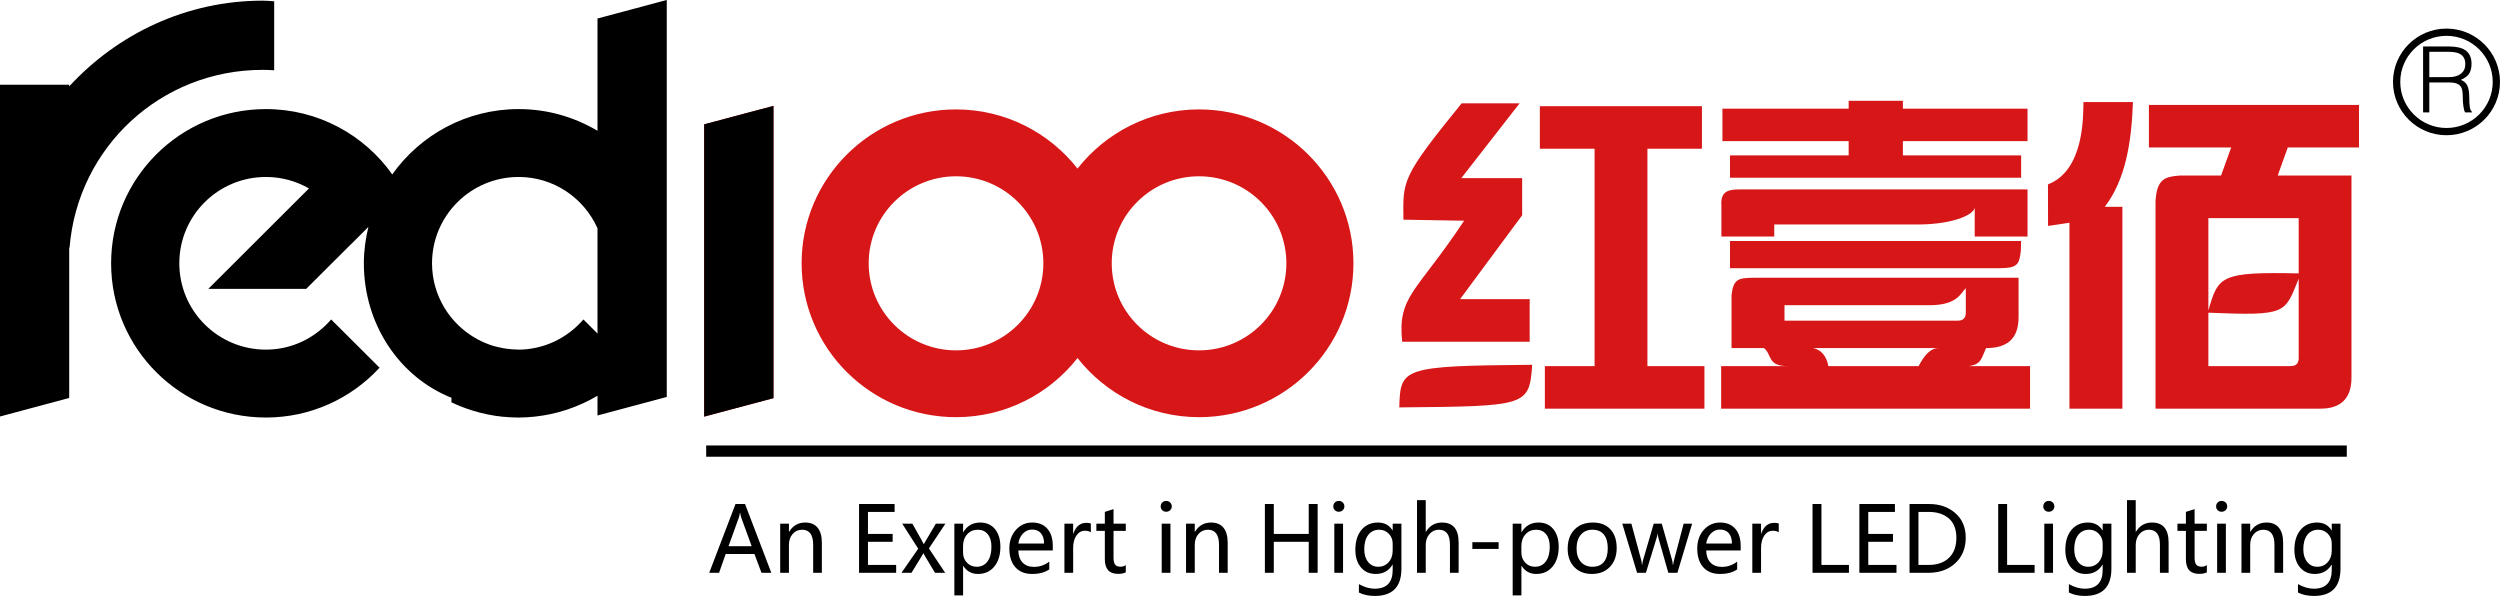
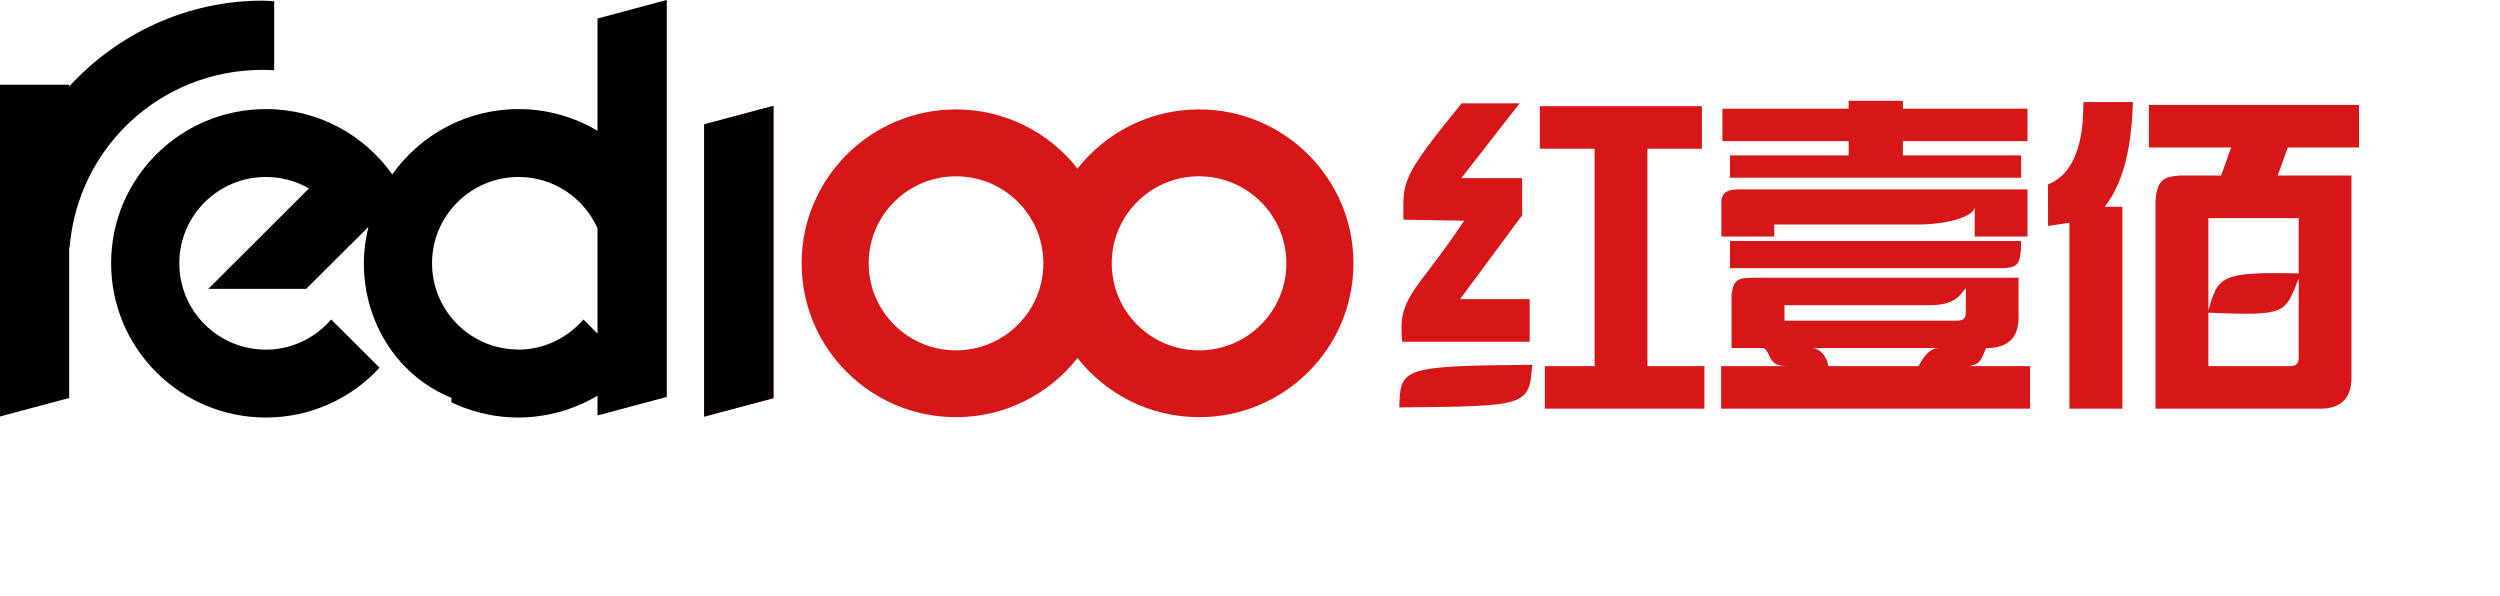
<svg xmlns="http://www.w3.org/2000/svg" width="516px" height="123px">
  <path fill-rule="evenodd" fill="rgb(215, 22, 24)" d="M472.200,30.440 L470.116,36.232 L485.344,36.232 L485.344,77.955 C485.344,82.213 483.153,84.347 478.951,84.347 L444.901,84.347 L444.901,41.498 C445.184,36.902 446.861,36.469 449.921,36.232 L458.426,36.232 L460.515,30.440 L443.537,30.440 L443.537,21.658 L486.895,21.658 L486.895,30.440 L472.200,30.440 ZM455.808,75.564 L472.799,75.564 C473.882,75.564 474.449,75.014 474.449,73.922 L474.449,57.527 C471.517,64.706 472.117,65.209 455.808,64.541 L455.808,75.564 ZM455.808,45.027 L455.808,64.094 C457.838,56.941 458.332,56.096 474.449,56.425 L474.449,45.027 L455.808,45.027 ZM438.063,42.682 L438.063,84.347 L427.135,84.347 L427.135,45.976 L422.717,46.634 L422.699,38.062 C430.209,35.141 429.963,23.991 430.024,21.060 L440.242,21.060 C439.947,29.164 438.802,36.960 434.428,42.682 L438.063,42.682 ZM355.244,75.564 L369.128,75.564 C364.702,75.657 365.763,73.079 364.067,71.847 L357.391,71.847 L357.391,60.953 C357.761,57.434 358.925,57.387 362.015,57.327 L416.631,57.327 L416.631,65.456 C416.631,69.957 414.261,71.847 409.926,71.847 C408.879,74.111 408.938,75.178 406.403,75.564 L419.004,75.564 L419.004,84.347 L355.244,84.347 L355.244,75.564 ZM405.744,64.541 L405.744,59.486 C404.742,60.390 404.138,62.863 398.664,62.994 L368.321,62.994 L368.321,66.182 L404.097,66.182 C405.184,66.182 405.744,65.642 405.744,64.541 ZM377.375,75.564 L396.001,75.564 C397.236,73.242 398.461,71.836 400.155,71.847 L374.274,71.847 C375.956,72.258 376.974,73.489 377.375,75.564 ZM417.098,51.819 C416.762,54.796 416.227,55.325 412.627,55.357 L357.073,55.357 L357.073,49.743 L417.151,49.743 C417.122,50.551 417.104,51.700 417.098,51.819 ZM407.583,42.846 C407.374,44.383 403.061,46.201 396.532,46.328 L366.209,46.328 L366.209,48.827 L355.296,48.827 L355.296,42.494 C355.060,39.424 356.770,39.070 359.250,39.095 L418.480,39.095 L418.480,48.827 L407.583,48.827 L407.583,42.846 ZM392.755,32.070 L417.163,32.070 L417.163,36.690 L357.073,36.690 L357.073,32.070 L381.563,32.070 L381.563,29.127 L355.509,29.127 L355.509,22.433 L381.563,22.433 L381.563,20.799 L392.755,20.799 L392.755,22.433 L418.480,22.433 L418.480,29.127 L392.755,29.127 L392.755,32.070 ZM318.860,75.564 L329.120,75.564 L329.120,30.697 L317.824,30.697 L317.824,21.915 L351.279,21.915 L351.279,30.697 L340.028,30.697 L340.028,75.564 L351.794,75.564 L351.794,84.347 L318.860,84.347 L318.860,75.564 ZM288.816,84.088 C289.045,75.926 289.267,75.516 316.247,75.295 C315.632,83.831 315.219,83.855 288.816,84.088 ZM302.198,45.555 L289.664,45.343 C289.586,37.276 289.144,36.725 301.682,21.329 L313.642,21.329 L301.618,36.760 L314.172,36.760 L314.172,44.430 L301.364,61.737 L315.724,61.737 L315.724,70.531 L289.410,70.531 C288.425,61.046 292.316,60.448 302.198,45.555 ZM247.482,86.104 C237.291,86.104 228.243,81.321 222.400,73.899 C216.571,81.321 207.511,86.104 197.327,86.104 C179.726,86.104 165.452,71.894 165.452,54.341 C165.452,36.819 179.726,22.583 197.327,22.583 C207.511,22.583 216.571,27.380 222.400,34.791 C228.243,27.380 237.291,22.583 247.482,22.583 C265.084,22.583 279.350,36.819 279.350,54.341 C279.350,71.894 265.084,86.104 247.482,86.104 ZM197.327,36.386 C187.379,36.386 179.298,44.430 179.298,54.341 C179.298,64.272 187.379,72.314 197.327,72.314 C207.282,72.314 215.349,64.272 215.349,54.341 C215.349,44.430 207.282,36.386 197.327,36.386 ZM247.482,36.386 C237.528,36.386 229.461,44.430 229.461,54.341 C229.461,64.272 237.528,72.314 247.482,72.314 C257.435,72.314 265.506,64.272 265.506,54.341 C265.506,44.430 257.435,36.386 247.482,36.386 ZM145.343,25.666 L159.640,21.855 L159.640,82.178 L145.343,85.989 L145.343,25.666 Z" />
-   <path fill-rule="evenodd" fill="rgb(0, 0, 0)" d="M504.954,27.912 C498.867,27.912 493.913,22.975 493.913,16.906 C493.913,10.837 498.867,5.900 504.954,5.900 C511.043,5.900 515.999,10.837 515.999,16.906 C515.999,22.975 511.043,27.912 504.954,27.912 ZM504.954,7.396 C499.693,7.396 495.414,11.661 495.414,16.906 C495.414,22.151 499.693,26.416 504.954,26.416 C510.219,26.416 514.499,22.151 514.499,16.906 C514.499,11.661 510.219,7.396 504.954,7.396 ZM508.444,21.934 C508.362,21.368 508.321,20.789 508.321,20.197 C508.321,19.114 508.210,18.376 507.981,17.986 C507.600,17.345 506.809,17.023 505.607,17.023 L501.409,17.023 L501.409,23.200 L500.125,23.200 L500.125,9.591 L505.474,9.591 C506.981,9.591 508.114,9.855 508.874,10.385 C509.707,10.977 510.125,11.902 510.125,13.162 C510.125,14.070 509.935,14.783 509.560,15.299 C509.232,15.751 508.683,16.148 507.909,16.489 C508.544,16.715 508.993,17.108 509.257,17.669 C509.523,18.232 509.654,19.046 509.654,20.119 C509.654,20.914 509.693,21.568 509.767,22.086 C509.842,22.602 509.990,22.930 510.213,23.068 L510.213,23.200 L508.796,23.200 C508.644,22.924 508.528,22.503 508.444,21.934 ZM507.938,15.209 C508.540,14.738 508.841,14.076 508.841,13.223 C508.841,12.456 508.624,11.871 508.194,11.470 C507.649,10.956 506.768,10.698 505.552,10.698 L501.409,10.698 L501.409,15.916 L505.493,15.916 C506.521,15.916 507.336,15.681 507.938,15.209 Z" />
-   <path fill-rule="evenodd" fill="rgb(0, 0, 0)" d="M145.756,94.269 L145.756,91.946 L484.378,91.946 L484.378,94.269 L145.756,94.269 ZM153.776,104.029 L159.202,118.227 L157.170,118.227 L155.717,114.340 L149.785,114.340 L148.414,118.227 L146.382,118.227 L151.808,104.029 L153.776,104.029 ZM155.146,112.737 L152.994,106.833 C152.927,106.644 152.853,106.314 152.774,105.844 L152.728,105.844 C152.660,106.271 152.584,106.602 152.498,106.833 L150.364,112.737 L155.146,112.737 ZM162.835,109.766 L162.872,109.766 C163.638,108.490 164.751,107.851 166.211,107.851 C167.327,107.851 168.176,108.207 168.758,108.919 C169.340,109.631 169.632,110.668 169.632,112.031 L169.632,118.227 L167.839,118.227 L167.839,112.462 C167.839,110.378 167.075,109.336 165.548,109.336 C164.757,109.336 164.107,109.629 163.599,110.216 C163.090,110.803 162.835,111.545 162.835,112.443 L162.835,118.227 L161.033,118.227 L161.033,108.090 L162.835,108.090 L162.835,109.766 ZM184.647,105.661 L179.148,105.661 L179.148,110.207 L184.243,110.207 L184.243,111.829 L179.148,111.829 L179.148,116.604 L184.969,116.604 L184.969,118.227 L177.308,118.227 L177.308,104.029 L184.647,104.029 L184.647,105.661 ZM186.220,108.090 L188.317,108.090 L190.221,111.480 C190.337,111.689 190.478,111.958 190.644,112.288 L190.681,112.288 L193.154,108.090 L195.132,108.090 L191.729,113.195 L195.086,118.227 L192.989,118.227 L191.049,115.001 C190.944,114.829 190.797,114.566 190.607,114.212 L190.570,114.212 C190.564,114.249 190.411,114.512 190.110,115.001 L188.133,118.227 L186.063,118.227 L189.522,113.250 L186.220,108.090 ZM198.783,109.840 L198.820,109.840 C199.617,108.514 200.782,107.851 202.315,107.851 C203.614,107.851 204.634,108.305 205.373,109.212 C206.111,110.120 206.481,111.337 206.481,112.865 C206.481,114.552 206.062,115.906 205.226,116.930 C204.389,117.953 203.262,118.465 201.846,118.465 C200.540,118.465 199.531,117.909 198.820,116.797 L198.783,116.797 L198.783,122.892 L196.980,122.892 L196.980,108.090 L198.783,108.090 L198.783,109.840 ZM198.774,114.047 C198.774,114.872 199.040,115.567 199.574,116.132 C200.107,116.698 200.776,116.980 201.579,116.980 C202.536,116.980 203.284,116.613 203.823,115.880 C204.362,115.147 204.632,114.133 204.632,112.837 C204.632,111.743 204.381,110.886 203.878,110.266 C203.375,109.646 202.688,109.336 201.818,109.336 C200.929,109.336 200.199,109.651 199.629,110.280 C199.059,110.910 198.774,111.716 198.774,112.700 L198.774,114.047 ZM213.057,107.851 C214.387,107.851 215.427,108.277 216.174,109.130 C216.923,109.982 217.297,111.176 217.297,112.709 L217.297,113.617 L210.178,113.617 C210.209,114.698 210.506,115.533 211.070,116.123 C211.634,116.713 212.422,117.008 213.434,117.008 C214.574,117.008 215.620,116.644 216.570,115.917 L216.570,117.521 C215.675,118.151 214.489,118.465 213.011,118.465 C211.539,118.465 210.391,118.001 209.566,117.072 C208.742,116.143 208.329,114.854 208.329,113.204 C208.329,111.652 208.782,110.372 209.686,109.363 C210.590,108.355 211.714,107.851 213.057,107.851 ZM215.494,112.178 C215.488,111.261 215.270,110.552 214.841,110.051 C214.412,109.550 213.808,109.299 213.029,109.299 C212.312,109.299 211.691,109.565 211.167,110.097 C210.643,110.628 210.313,111.322 210.178,112.178 L215.494,112.178 ZM221.499,110.152 L221.536,110.152 C222.051,108.661 222.940,107.915 224.203,107.915 C224.614,107.915 224.930,107.961 225.151,108.053 L225.151,109.868 C224.850,109.653 224.436,109.546 223.909,109.546 C223.210,109.546 222.634,109.873 222.180,110.523 C221.726,111.174 221.499,112.031 221.499,113.094 L221.499,118.227 L219.697,118.227 L219.697,108.090 L221.499,108.090 L221.499,110.152 ZM228.039,105.651 L229.832,105.083 L229.832,108.090 L232.361,108.090 L232.361,109.575 L229.832,109.575 L229.832,115.111 C229.832,115.777 229.945,116.253 230.172,116.540 C230.399,116.827 230.776,116.971 231.304,116.971 C231.708,116.971 232.060,116.858 232.361,116.632 L232.361,118.126 C231.968,118.340 231.438,118.447 230.770,118.447 C228.949,118.447 228.039,117.442 228.039,115.431 L228.039,109.575 L226.291,109.575 L226.291,108.090 L228.039,108.090 L228.039,105.651 ZM240.695,103.387 C241.020,103.387 241.295,103.494 241.519,103.708 C241.742,103.922 241.854,104.190 241.854,104.515 C241.854,104.832 241.742,105.097 241.519,105.307 C241.295,105.519 241.020,105.624 240.695,105.624 C240.370,105.624 240.101,105.519 239.886,105.307 C239.671,105.097 239.564,104.832 239.564,104.515 C239.564,104.197 239.673,103.930 239.891,103.712 C240.108,103.496 240.376,103.387 240.695,103.387 ZM241.578,118.227 L239.776,118.227 L239.776,108.090 L241.578,108.090 L241.578,118.227 ZM246.599,109.766 L246.636,109.766 C247.403,108.490 248.516,107.851 249.975,107.851 C251.091,107.851 251.940,108.207 252.522,108.919 C253.105,109.631 253.396,110.668 253.396,112.031 L253.396,118.227 L251.603,118.227 L251.603,112.462 C251.603,110.378 250.839,109.336 249.312,109.336 C248.521,109.336 247.872,109.629 247.363,110.216 C246.854,110.803 246.599,111.545 246.599,112.443 L246.599,118.227 L244.797,118.227 L244.797,108.090 L246.599,108.090 L246.599,109.766 ZM262.912,110.198 L270.122,110.198 L270.122,104.029 L271.962,104.029 L271.962,118.227 L270.122,118.227 L270.122,111.829 L262.912,111.829 L262.912,118.227 L261.072,118.227 L261.072,104.029 L262.912,104.029 L262.912,110.198 ZM276.321,103.387 C276.646,103.387 276.921,103.494 277.145,103.708 C277.369,103.922 277.480,104.190 277.480,104.515 C277.480,104.832 277.369,105.097 277.145,105.307 C276.921,105.519 276.646,105.624 276.321,105.624 C275.997,105.624 275.727,105.519 275.512,105.307 C275.297,105.097 275.191,104.832 275.191,104.515 C275.191,104.197 275.299,103.930 275.517,103.712 C275.734,103.496 276.002,103.387 276.321,103.387 ZM277.204,118.227 L275.402,118.227 L275.402,108.090 L277.204,108.090 L277.204,118.227 ZM287.412,116.550 C286.640,117.827 285.487,118.465 283.954,118.465 C282.679,118.465 281.658,118.010 280.892,117.099 C280.125,116.189 279.742,114.982 279.742,113.479 C279.742,111.750 280.165,110.379 281.011,109.368 C281.857,108.356 282.986,107.851 284.396,107.851 C285.751,107.851 286.757,108.389 287.412,109.465 L287.449,109.465 L287.449,108.090 L289.252,108.090 L289.252,117.375 C289.252,121.126 287.425,123.002 283.770,123.002 C282.507,123.002 281.410,122.767 280.478,122.296 L280.478,120.564 C281.612,121.193 282.701,121.509 283.743,121.509 C286.214,121.509 287.449,120.212 287.449,117.622 L287.449,116.550 L287.412,116.550 ZM287.449,112.196 C287.455,111.413 287.192,110.741 286.659,110.179 C286.125,109.617 285.469,109.336 284.690,109.336 C283.709,109.336 282.946,109.695 282.401,110.413 C281.854,111.131 281.582,112.116 281.582,113.369 C281.582,114.445 281.846,115.315 282.372,115.981 C282.900,116.647 283.599,116.980 284.469,116.980 C285.347,116.980 286.064,116.663 286.622,116.027 C287.180,115.391 287.455,114.585 287.449,113.607 L287.449,112.196 ZM294.273,109.758 L294.311,109.758 C295.089,108.487 296.195,107.851 297.631,107.851 C299.917,107.851 301.061,109.229 301.061,111.985 L301.061,118.227 L299.267,118.227 L299.267,112.398 C299.267,110.357 298.507,109.336 296.987,109.336 C296.208,109.336 295.561,109.634 295.046,110.230 C294.531,110.825 294.273,111.576 294.273,112.479 L294.273,118.227 L292.471,118.227 L292.471,103.223 L294.273,103.223 L294.273,109.758 ZM309.311,113.296 L303.894,113.296 L303.894,111.912 L309.311,111.912 L309.311,113.296 ZM314.020,109.840 L314.056,109.840 C314.853,108.514 316.018,107.851 317.551,107.851 C318.851,107.851 319.871,108.305 320.609,109.212 C321.348,110.120 321.717,111.337 321.717,112.865 C321.717,114.552 321.299,115.906 320.462,116.930 C319.626,117.953 318.499,118.465 317.082,118.465 C315.777,118.465 314.767,117.909 314.056,116.797 L314.020,116.797 L314.020,122.892 L312.217,122.892 L312.217,108.090 L314.020,108.090 L314.020,109.840 ZM314.010,114.047 C314.010,114.872 314.277,115.567 314.810,116.132 C315.344,116.698 316.012,116.980 316.815,116.980 C317.772,116.980 318.520,116.613 319.060,115.880 C319.599,115.147 319.869,114.133 319.869,112.837 C319.869,111.743 319.618,110.886 319.114,110.266 C318.612,109.646 317.925,109.336 317.055,109.336 C316.166,109.336 315.436,109.651 314.866,110.280 C314.295,110.910 314.010,111.716 314.010,112.700 L314.010,114.047 ZM328.790,107.851 C330.317,107.851 331.514,108.317 332.382,109.248 C333.249,110.180 333.683,111.469 333.683,113.112 C333.683,114.713 333.220,116.006 332.294,116.989 C331.368,117.974 330.126,118.465 328.569,118.465 C327.049,118.465 325.835,117.988 324.927,117.035 C324.020,116.082 323.566,114.826 323.566,113.268 C323.566,111.594 324.035,110.273 324.973,109.304 C325.911,108.335 327.183,107.851 328.790,107.851 ZM326.293,115.972 C326.884,116.644 327.680,116.980 328.679,116.980 C329.709,116.980 330.495,116.652 331.034,115.995 C331.574,115.339 331.843,114.396 331.843,113.167 C331.843,111.933 331.574,110.986 331.034,110.325 C330.495,109.666 329.709,109.336 328.679,109.336 C327.668,109.336 326.869,109.681 326.284,110.372 C325.698,111.063 325.405,112.009 325.405,113.213 C325.405,114.380 325.701,115.300 326.293,115.972 ZM338.750,115.605 C338.812,115.831 338.858,116.140 338.888,116.531 L338.961,116.531 C338.986,116.196 339.045,115.877 339.136,115.578 L341.325,108.090 L342.990,108.090 L345.124,115.614 C345.185,115.834 345.234,116.146 345.271,116.550 L345.354,116.550 C345.366,116.280 345.421,115.969 345.519,115.614 L347.506,108.090 L349.253,108.090 L346.218,118.227 L344.342,118.227 L342.319,111.114 C342.233,110.808 342.177,110.485 342.153,110.142 L342.117,110.142 C342.098,110.399 342.028,110.717 341.905,111.096 L339.716,118.227 L337.894,118.227 L334.842,108.090 L336.718,108.090 L338.750,115.605 ZM355.038,107.851 C356.369,107.851 357.408,108.277 358.156,109.130 C358.904,109.982 359.278,111.176 359.278,112.709 L359.278,113.617 L352.159,113.617 C352.190,114.698 352.488,115.533 353.051,116.123 C353.616,116.713 354.404,117.008 355.415,117.008 C356.555,117.008 357.601,116.644 358.552,115.917 L358.552,117.521 C357.656,118.151 356.470,118.465 354.992,118.465 C353.520,118.465 352.372,118.001 351.548,117.072 C350.723,116.143 350.311,114.854 350.311,113.204 C350.311,111.652 350.763,110.372 351.668,109.363 C352.572,108.355 353.695,107.851 355.038,107.851 ZM357.476,112.178 C357.469,111.261 357.252,110.552 356.822,110.051 C356.393,109.550 355.789,109.299 355.010,109.299 C354.293,109.299 353.673,109.565 353.148,110.097 C352.624,110.628 352.294,111.322 352.159,112.178 L357.476,112.178 ZM363.481,110.152 L363.518,110.152 C364.033,108.661 364.922,107.915 366.186,107.915 C366.596,107.915 366.912,107.961 367.132,108.053 L367.132,109.868 C366.832,109.653 366.418,109.546 365.891,109.546 C365.192,109.546 364.615,109.873 364.162,110.523 C363.708,111.174 363.481,112.031 363.481,113.094 L363.481,118.227 L361.678,118.227 L361.678,108.090 L363.481,108.090 L363.481,110.152 ZM375.946,116.604 L381.620,116.604 L381.620,118.227 L374.106,118.227 L374.106,104.029 L375.946,104.029 L375.946,116.604 ZM391.112,105.661 L385.612,105.661 L385.612,110.207 L390.708,110.207 L390.708,111.829 L385.612,111.829 L385.612,116.604 L391.434,116.604 L391.434,118.227 L383.773,118.227 L383.773,104.029 L391.112,104.029 L391.112,105.661 ZM403.578,105.908 C405.010,107.161 405.726,108.841 405.726,110.950 C405.726,113.148 405.010,114.912 403.578,116.237 C402.147,117.564 400.303,118.227 398.046,118.227 L394.128,118.227 L394.128,104.029 L398.193,104.029 C400.352,104.029 402.147,104.655 403.578,105.908 ZM395.967,105.661 L395.967,116.604 L398.037,116.604 C399.845,116.604 401.257,116.113 402.272,115.129 C403.287,114.145 403.794,112.767 403.794,110.995 C403.794,109.223 403.273,107.891 402.231,106.999 C401.188,106.107 399.818,105.661 398.120,105.661 L395.967,105.661 ZM414.270,116.604 L419.944,116.604 L419.944,118.227 L412.430,118.227 L412.430,104.029 L414.270,104.029 L414.270,116.604 ZM422.862,103.387 C423.187,103.387 423.461,103.494 423.685,103.708 C423.909,103.922 424.021,104.190 424.021,104.515 C424.021,104.832 423.909,105.097 423.685,105.307 C423.461,105.519 423.187,105.624 422.862,105.624 C422.537,105.624 422.267,105.519 422.052,105.307 C421.838,105.097 421.731,104.832 421.731,104.515 C421.731,104.197 421.839,103.930 422.057,103.712 C422.275,103.496 422.543,103.387 422.862,103.387 ZM423.744,118.227 L421.943,118.227 L421.943,108.090 L423.744,108.090 L423.744,118.227 ZM433.953,116.550 C433.180,117.827 432.027,118.465 430.495,118.465 C429.220,118.465 428.199,118.010 427.432,117.099 C426.666,116.189 426.283,114.982 426.283,113.479 C426.283,111.750 426.706,110.379 427.552,109.368 C428.398,108.356 429.526,107.851 430.937,107.851 C432.291,107.851 433.297,108.389 433.953,109.465 L433.991,109.465 L433.991,108.090 L435.792,108.090 L435.792,117.375 C435.792,121.126 433.965,123.002 430.312,123.002 C429.048,123.002 427.951,122.767 427.019,122.296 L427.019,120.564 C428.153,121.193 429.241,121.509 430.283,121.509 C432.754,121.509 433.991,120.212 433.991,117.622 L433.991,116.550 L433.953,116.550 ZM433.991,112.196 C433.996,111.413 433.732,110.741 433.199,110.179 C432.665,109.617 432.010,109.336 431.231,109.336 C430.250,109.336 429.487,109.695 428.941,110.413 C428.396,111.131 428.122,112.116 428.122,113.369 C428.122,114.445 428.386,115.315 428.913,115.981 C429.440,116.647 430.140,116.980 431.010,116.980 C431.887,116.980 432.604,116.663 433.162,116.027 C433.720,115.391 433.996,114.585 433.991,113.607 L433.991,112.196 ZM440.815,109.758 L440.851,109.758 C441.629,108.487 442.737,107.851 444.171,107.851 C446.458,107.851 447.602,109.229 447.602,111.985 L447.602,118.227 L445.809,118.227 L445.809,112.398 C445.809,110.357 445.048,109.336 443.527,109.336 C442.748,109.336 442.102,109.634 441.587,110.230 C441.072,110.825 440.815,111.576 440.815,112.479 L440.815,118.227 L439.012,118.227 L439.012,103.223 L440.815,103.223 L440.815,109.758 ZM451.170,105.651 L452.964,105.083 L452.964,108.090 L455.493,108.090 L455.493,109.575 L452.964,109.575 L452.964,115.111 C452.964,115.777 453.077,116.253 453.304,116.540 C453.531,116.827 453.908,116.971 454.435,116.971 C454.840,116.971 455.192,116.858 455.493,116.632 L455.493,118.126 C455.100,118.340 454.569,118.447 453.902,118.447 C452.081,118.447 451.170,117.442 451.170,115.431 L451.170,109.575 L449.423,109.575 L449.423,108.090 L451.170,108.090 L451.170,105.651 ZM458.537,103.387 C458.862,103.387 459.136,103.494 459.360,103.708 C459.584,103.922 459.696,104.190 459.696,104.515 C459.696,104.832 459.584,105.097 459.360,105.307 C459.136,105.519 458.862,105.624 458.537,105.624 C458.212,105.624 457.942,105.519 457.727,105.307 C457.513,105.097 457.406,104.832 457.406,104.515 C457.406,104.197 457.514,103.930 457.732,103.712 C457.950,103.496 458.218,103.387 458.537,103.387 ZM459.420,118.227 L457.618,118.227 L457.618,108.090 L459.420,108.090 L459.420,118.227 ZM464.441,109.766 L464.478,109.766 C465.244,108.490 466.357,107.851 467.817,107.851 C468.933,107.851 469.782,108.207 470.364,108.919 C470.947,109.631 471.238,110.668 471.238,112.031 L471.238,118.227 L469.445,118.227 L469.445,112.462 C469.445,110.378 468.681,109.336 467.155,109.336 C466.363,109.336 465.713,109.629 465.205,110.216 C464.696,110.803 464.441,111.545 464.441,112.443 L464.441,118.227 L462.638,118.227 L462.638,108.090 L464.441,108.090 L464.441,109.766 ZM481.235,116.550 C480.463,117.827 479.310,118.465 477.777,118.465 C476.502,118.465 475.480,118.010 474.714,117.099 C473.947,116.189 473.564,114.982 473.564,113.479 C473.564,111.750 473.987,110.379 474.834,109.368 C475.680,108.356 476.808,107.851 478.218,107.851 C479.574,107.851 480.579,108.389 481.235,109.465 L481.272,109.465 L481.272,108.090 L483.074,108.090 L483.074,117.375 C483.074,121.126 481.247,123.002 477.593,123.002 C476.330,123.002 475.232,122.767 474.300,122.296 L474.300,120.564 C475.435,121.193 476.523,121.509 477.566,121.509 C480.037,121.509 481.272,120.212 481.272,117.622 L481.272,116.550 L481.235,116.550 ZM481.272,112.196 C481.278,111.413 481.015,110.741 480.481,110.179 C479.948,109.617 479.291,109.336 478.512,109.336 C477.531,109.336 476.768,109.695 476.223,110.413 C475.677,111.131 475.404,112.116 475.404,113.369 C475.404,114.445 475.668,115.315 476.195,115.981 C476.722,116.647 477.421,116.980 478.292,116.980 C479.169,116.980 479.886,116.663 480.444,116.027 C481.002,115.391 481.278,114.585 481.272,113.607 L481.272,112.196 Z" />
  <path fill-rule="evenodd" fill="rgb(0, 0, 0)" d="M145.343,85.989 L145.343,25.666 L159.640,21.855 L159.640,82.178 L145.343,85.989 ZM123.323,81.686 C121.342,82.857 119.206,83.831 116.970,84.571 C116.923,84.581 116.859,84.593 116.816,84.618 C114.811,85.275 112.722,85.730 110.562,85.966 C110.433,85.989 110.298,86.001 110.167,86.015 C109.140,86.118 108.104,86.178 107.051,86.178 C107.027,86.178 106.998,86.178 106.992,86.178 C106.968,86.178 106.951,86.178 106.933,86.178 C105.909,86.178 104.885,86.118 103.891,86.021 C103.844,86.015 103.767,86.015 103.715,86.015 C102.708,85.907 101.710,85.754 100.727,85.555 C100.650,85.543 100.572,85.522 100.490,85.496 C99.521,85.321 98.573,85.061 97.637,84.768 C97.555,84.746 97.485,84.735 97.408,84.700 C95.954,84.242 94.530,83.691 93.166,83.033 C93.172,83.023 93.172,83.011 93.185,82.1 C82.488,77.850 75.099,66.979 75.099,54.341 C75.099,51.745 75.453,49.238 76.041,46.835 L72.328,50.539 L72.328,50.515 L63.192,59.628 L42.989,59.628 L63.769,38.894 C61.150,37.395 58.127,36.526 54.885,36.526 C45.008,36.526 37.011,44.499 37.011,54.341 C37.011,64.199 45.008,72.164 54.885,72.164 C60.292,72.164 65.080,69.724 68.351,65.937 L78.341,75.892 C72.510,82.213 64.167,86.178 54.885,86.178 C37.236,86.178 22.933,71.940 22.933,54.341 C22.933,36.760 37.236,22.515 54.885,22.515 C65.668,22.515 75.187,27.849 80.960,35.998 C86.754,27.849 96.267,22.515 107.051,22.515 C113.011,22.515 118.557,24.165 123.323,26.992 L123.323,3.822 L137.620,-0.003 L137.620,81.932 L123.323,85.754 L123.323,81.686 ZM123.323,47.115 C120.535,40.887 114.316,36.526 107.051,36.526 C97.180,36.526 89.171,44.499 89.171,54.341 C89.171,61.080 92.931,66.945 98.456,69.970 C98.532,70.016 98.614,70.053 98.696,70.098 C99.638,70.591 100.627,71.015 101.663,71.343 C101.684,71.354 101.710,71.354 101.731,71.366 C102.097,71.484 102.491,71.566 102.872,71.649 C103.208,71.731 103.533,71.813 103.875,71.870 C104.209,71.929 104.539,71.986 104.873,72.011 C105.462,72.093 106.062,72.127 106.662,72.141 C106.775,72.151 106.886,72.164 106.992,72.164 C107.645,72.164 108.285,72.127 108.921,72.059 C108.932,72.059 108.952,72.045 108.968,72.045 C113.538,71.519 117.552,69.243 120.417,65.937 L123.323,68.844 L123.323,47.115 ZM14.362,51.089 L14.284,51.089 L14.284,82.142 L0.000,85.966 L0.000,17.494 L14.284,17.494 L14.284,17.833 C24.250,6.987 38.506,0.137 54.197,0.137 C54.990,0.137 55.797,0.211 56.591,0.267 L56.591,14.502 C55.766,14.456 54.967,14.420 54.197,14.420 C33.181,14.420 16.039,30.395 14.362,51.089 Z" />
</svg>